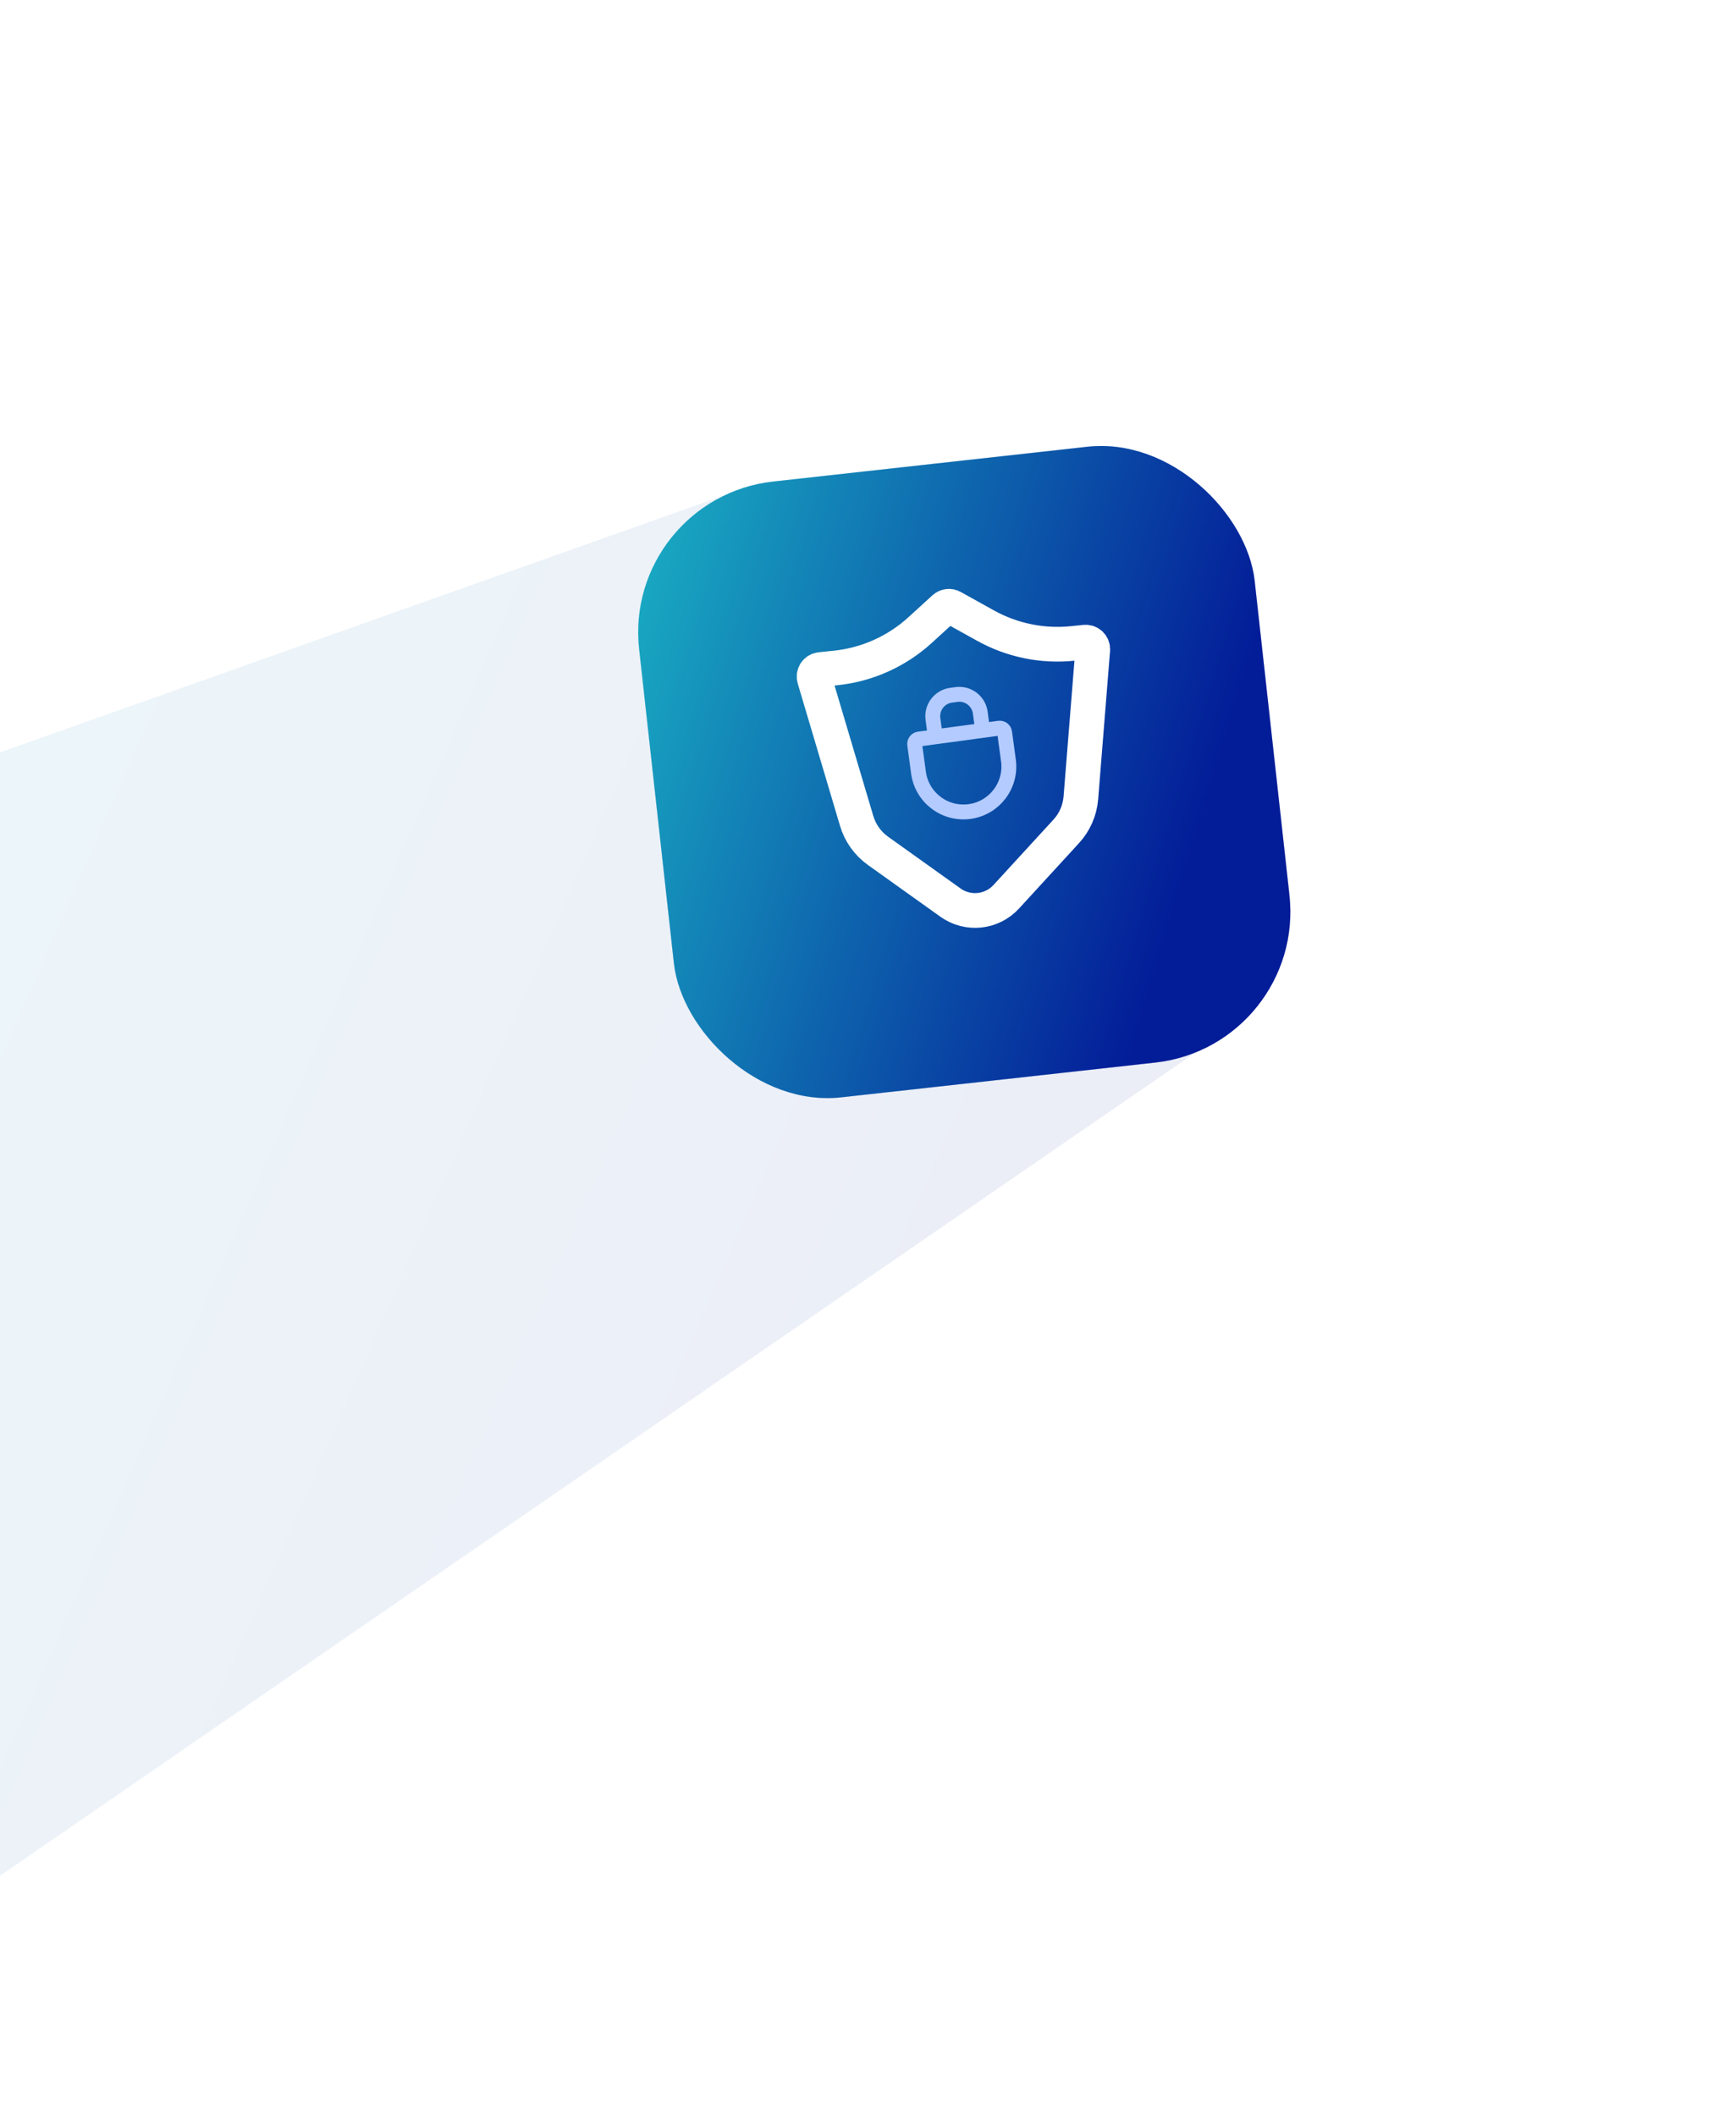
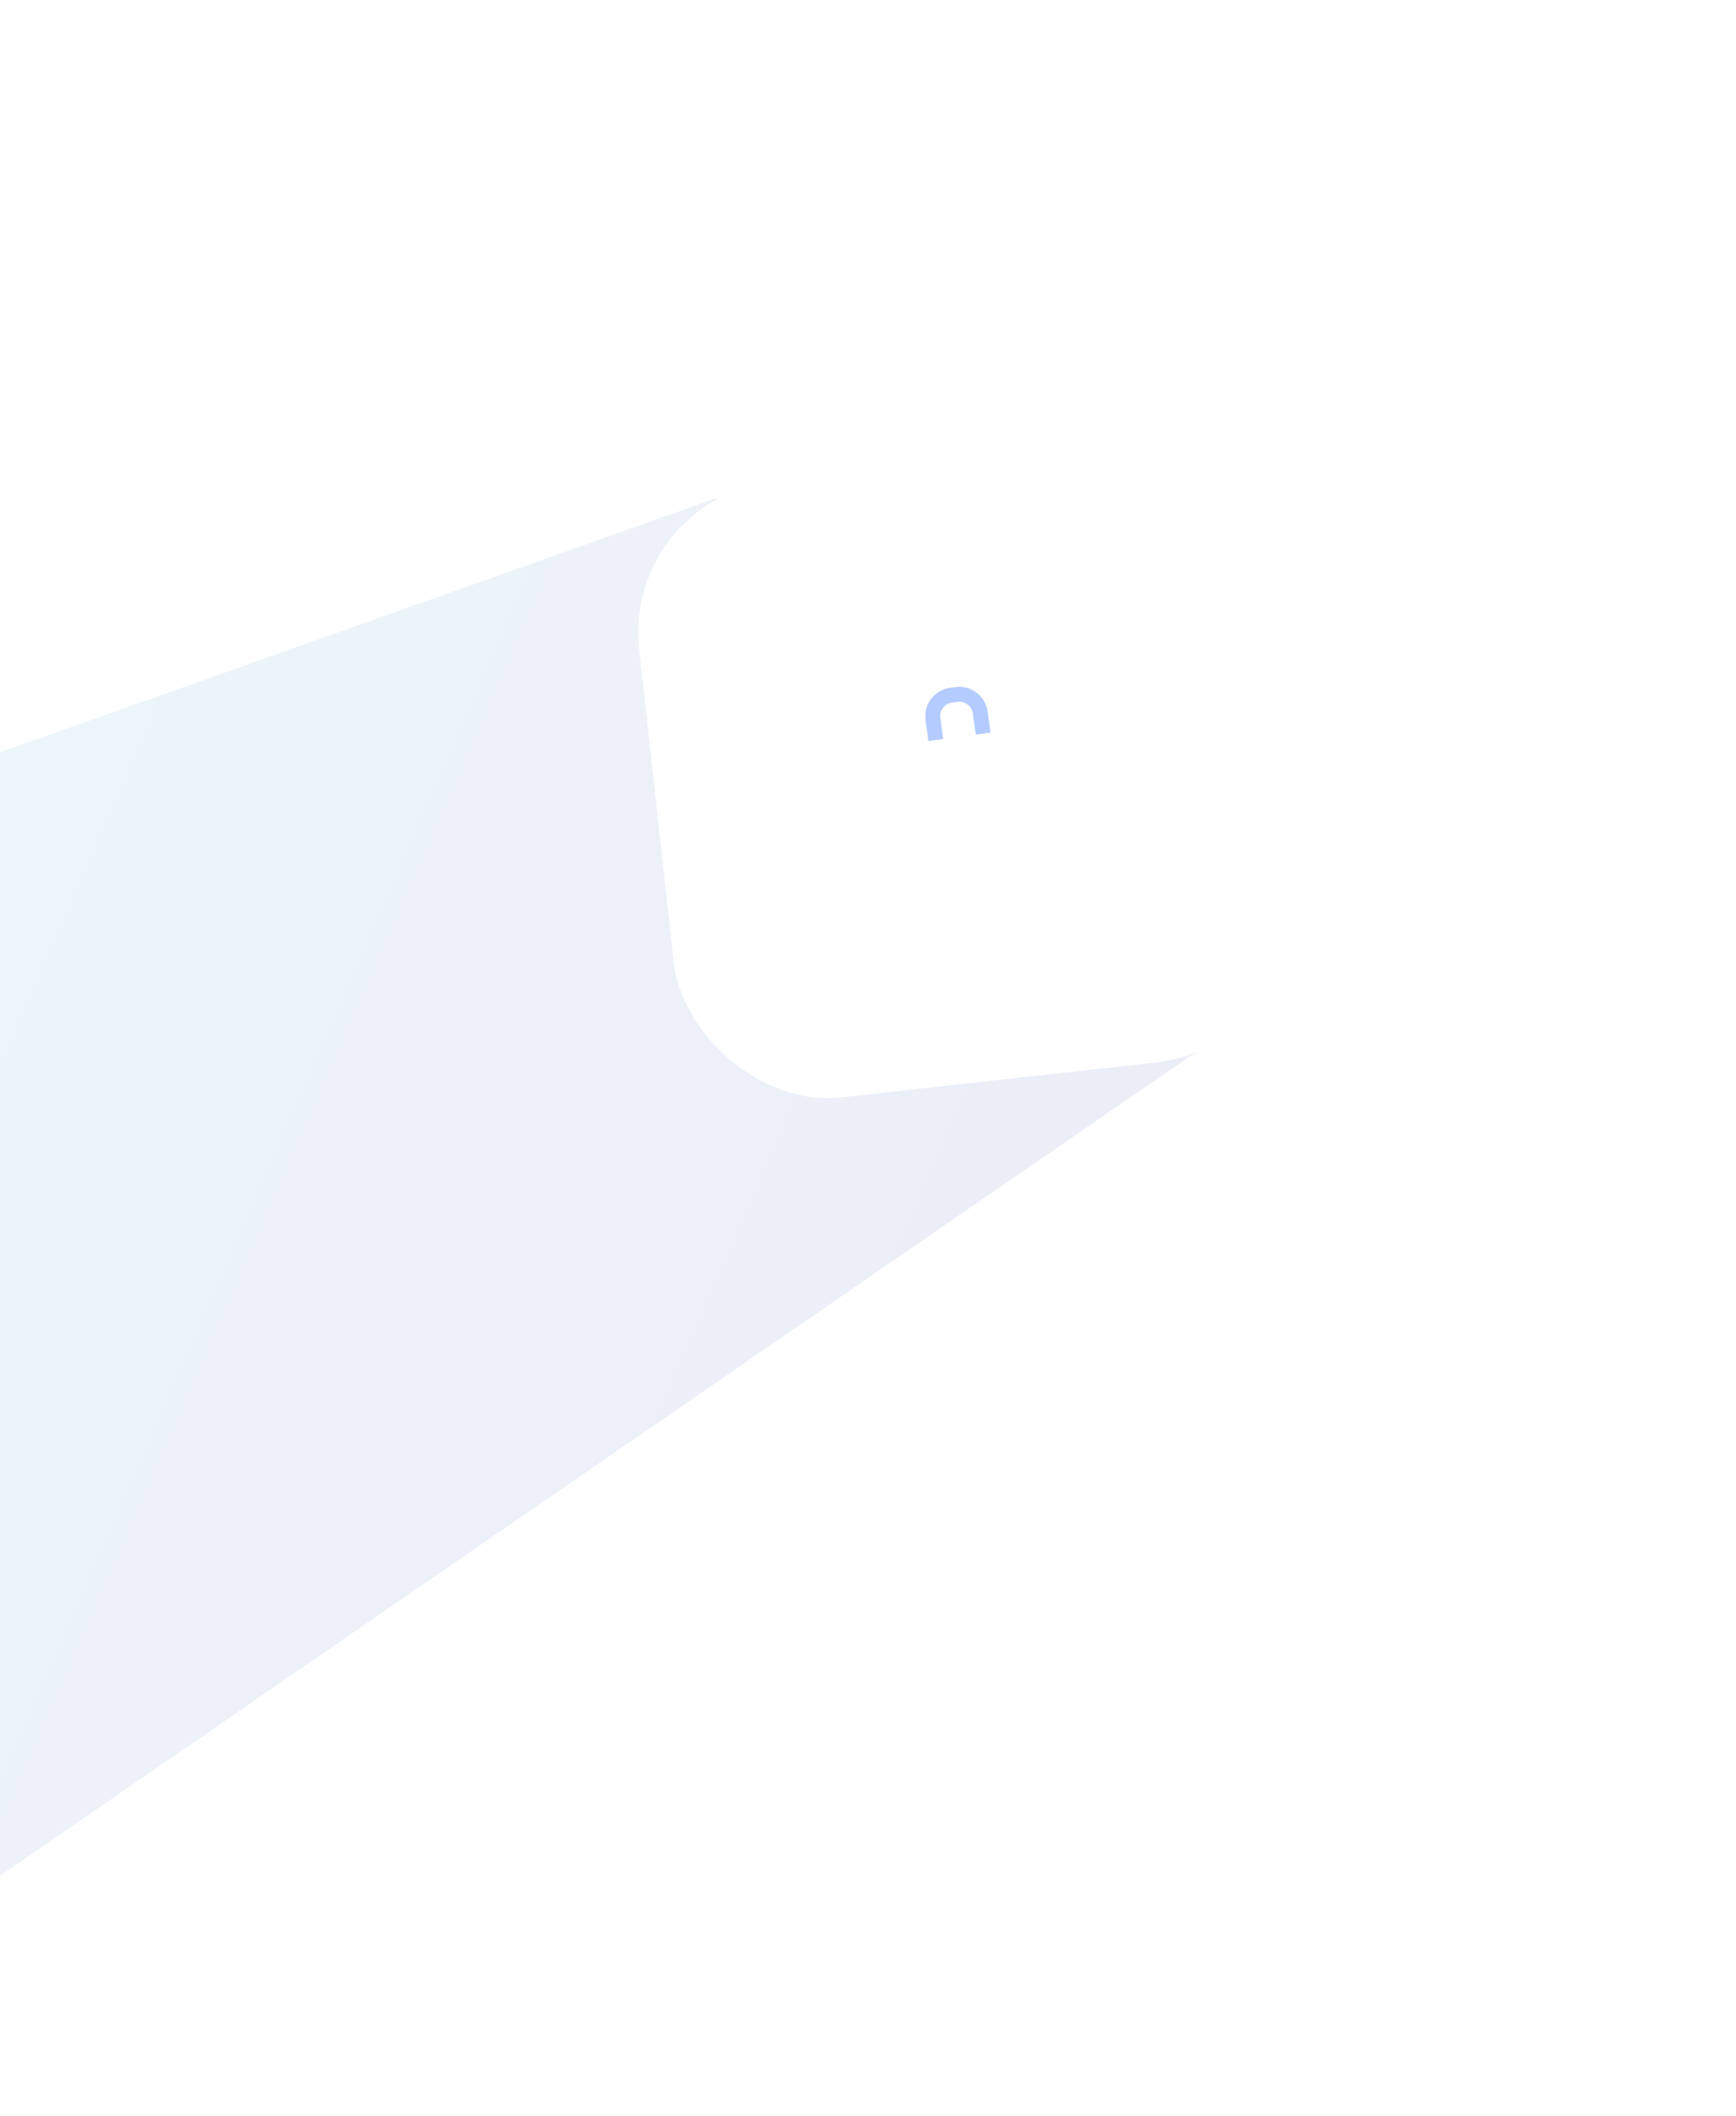
<svg xmlns="http://www.w3.org/2000/svg" width="357" height="435" viewBox="0 0 357 435" fill="none">
  <g opacity="0.5" filter="url(#filter0_f_121_2662)">
    <rect x="128" y="102.419" width="127.358" height="127.358" rx="31.19" transform="rotate(-6.317 128 102.419)" fill="white" />
-     <rect x="128" y="102.419" width="127.358" height="127.358" rx="31.19" transform="rotate(-6.317 128 102.419)" fill="url(#paint0_linear_121_2662)" />
    <path d="M171.827 137.311L168.712 137.633C167.808 137.726 167.212 138.618 167.471 139.488L169.781 147.258L173.768 160.673L176.173 168.764C176.908 171.237 178.447 173.394 180.547 174.893L195.465 185.544C199.04 188.096 203.957 187.582 206.927 184.345L219.274 170.888C221.013 168.992 222.069 166.57 222.275 164.005L223.013 154.803L224.068 141.644L224.716 133.564C224.788 132.661 224.023 131.913 223.122 132.006L220.585 132.268C214.381 132.91 208.13 131.631 202.676 128.603L195.842 124.809C195.297 124.507 194.621 124.586 194.161 125.006L189.215 129.518C184.402 133.909 178.307 136.641 171.827 137.311Z" stroke="white" stroke-width="7.138" />
    <path d="M188.103 153.057C188.028 152.504 188.416 151.995 188.968 151.921L205.46 149.687C206.013 149.612 206.522 150 206.597 150.553L207.378 156.324C208.07 161.431 204.49 166.132 199.383 166.823V166.823C194.277 167.515 189.576 163.935 188.884 158.828L188.103 153.057Z" stroke="#B3CBFF" stroke-width="3.059" stroke-linejoin="round" />
    <path d="M192.438 152.115L191.855 147.806C191.533 145.425 193.201 143.234 195.581 142.912L196.693 142.761C199.074 142.439 201.265 144.108 201.587 146.488L202.171 150.797" stroke="#B3CBFF" stroke-width="3.059" />
  </g>
  <g opacity="0.08">
    <path d="M-95 188.361L147.278 102.419L246.159 216.129L-71.109 434.539L-95 188.361Z" fill="white" />
    <path d="M-95 188.361L147.278 102.419L246.159 216.129L-71.109 434.539L-95 188.361Z" fill="url(#paint1_linear_121_2662)" />
  </g>
  <rect x="128" y="102.419" width="127.358" height="127.358" rx="31.19" transform="rotate(-6.317 128 102.419)" fill="white" />
-   <rect x="128" y="102.419" width="127.358" height="127.358" rx="31.19" transform="rotate(-6.317 128 102.419)" fill="url(#paint2_linear_121_2662)" />
-   <path d="M171.827 137.311L168.712 137.633C167.808 137.726 167.212 138.618 167.471 139.488L169.781 147.258L173.768 160.673L176.173 168.764C176.908 171.237 178.447 173.394 180.547 174.893L195.465 185.544C199.04 188.096 203.957 187.582 206.927 184.345L219.274 170.888C221.013 168.992 222.069 166.57 222.275 164.005L223.013 154.803L224.068 141.644L224.716 133.564C224.788 132.661 224.023 131.913 223.122 132.006L220.585 132.268C214.381 132.91 208.13 131.631 202.676 128.603L195.842 124.809C195.297 124.507 194.621 124.586 194.161 125.006L189.215 129.518C184.402 133.909 178.307 136.641 171.827 137.311Z" stroke="white" stroke-width="7.138" />
-   <path d="M188.103 153.057C188.028 152.504 188.416 151.995 188.968 151.921L205.46 149.687C206.013 149.612 206.522 150 206.597 150.553L207.378 156.324C208.07 161.431 204.49 166.132 199.383 166.823V166.823C194.277 167.515 189.576 163.935 188.884 158.828L188.103 153.057Z" stroke="#B3CBFF" stroke-width="3.059" stroke-linejoin="round" />
  <path d="M192.438 152.115L191.855 147.806C191.533 145.425 193.201 143.234 195.581 142.912L196.693 142.761C199.074 142.439 201.265 144.108 201.587 146.488L202.171 150.797" stroke="#B3CBFF" stroke-width="3.059" />
  <defs>
    <filter id="filter0_f_121_2662" x="37.3" y="-2.293" width="321.997" height="321.997" filterUnits="userSpaceOnUse" color-interpolation-filters="sRGB">
      <feGaussianBlur stdDeviation="45.35" />
    </filter>
    <linearGradient id="paint0_linear_121_2662" x1="106.774" y1="76.861" x2="257.238" y2="140.924" gradientUnits="userSpaceOnUse">
      <stop stop-color="#1FD2CE" />
      <stop offset="1" stop-color="#031C98" />
    </linearGradient>
    <linearGradient id="paint1_linear_121_2662" x1="-151.86" y1="35.77" x2="247.81" y2="210.566" gradientUnits="userSpaceOnUse">
      <stop stop-color="#1FD2CE" />
      <stop offset="1" stop-color="#031C98" />
    </linearGradient>
    <linearGradient id="paint2_linear_121_2662" x1="106.774" y1="76.861" x2="257.238" y2="140.924" gradientUnits="userSpaceOnUse">
      <stop stop-color="#1FD2CE" />
      <stop offset="1" stop-color="#031C98" />
    </linearGradient>
  </defs>
</svg>